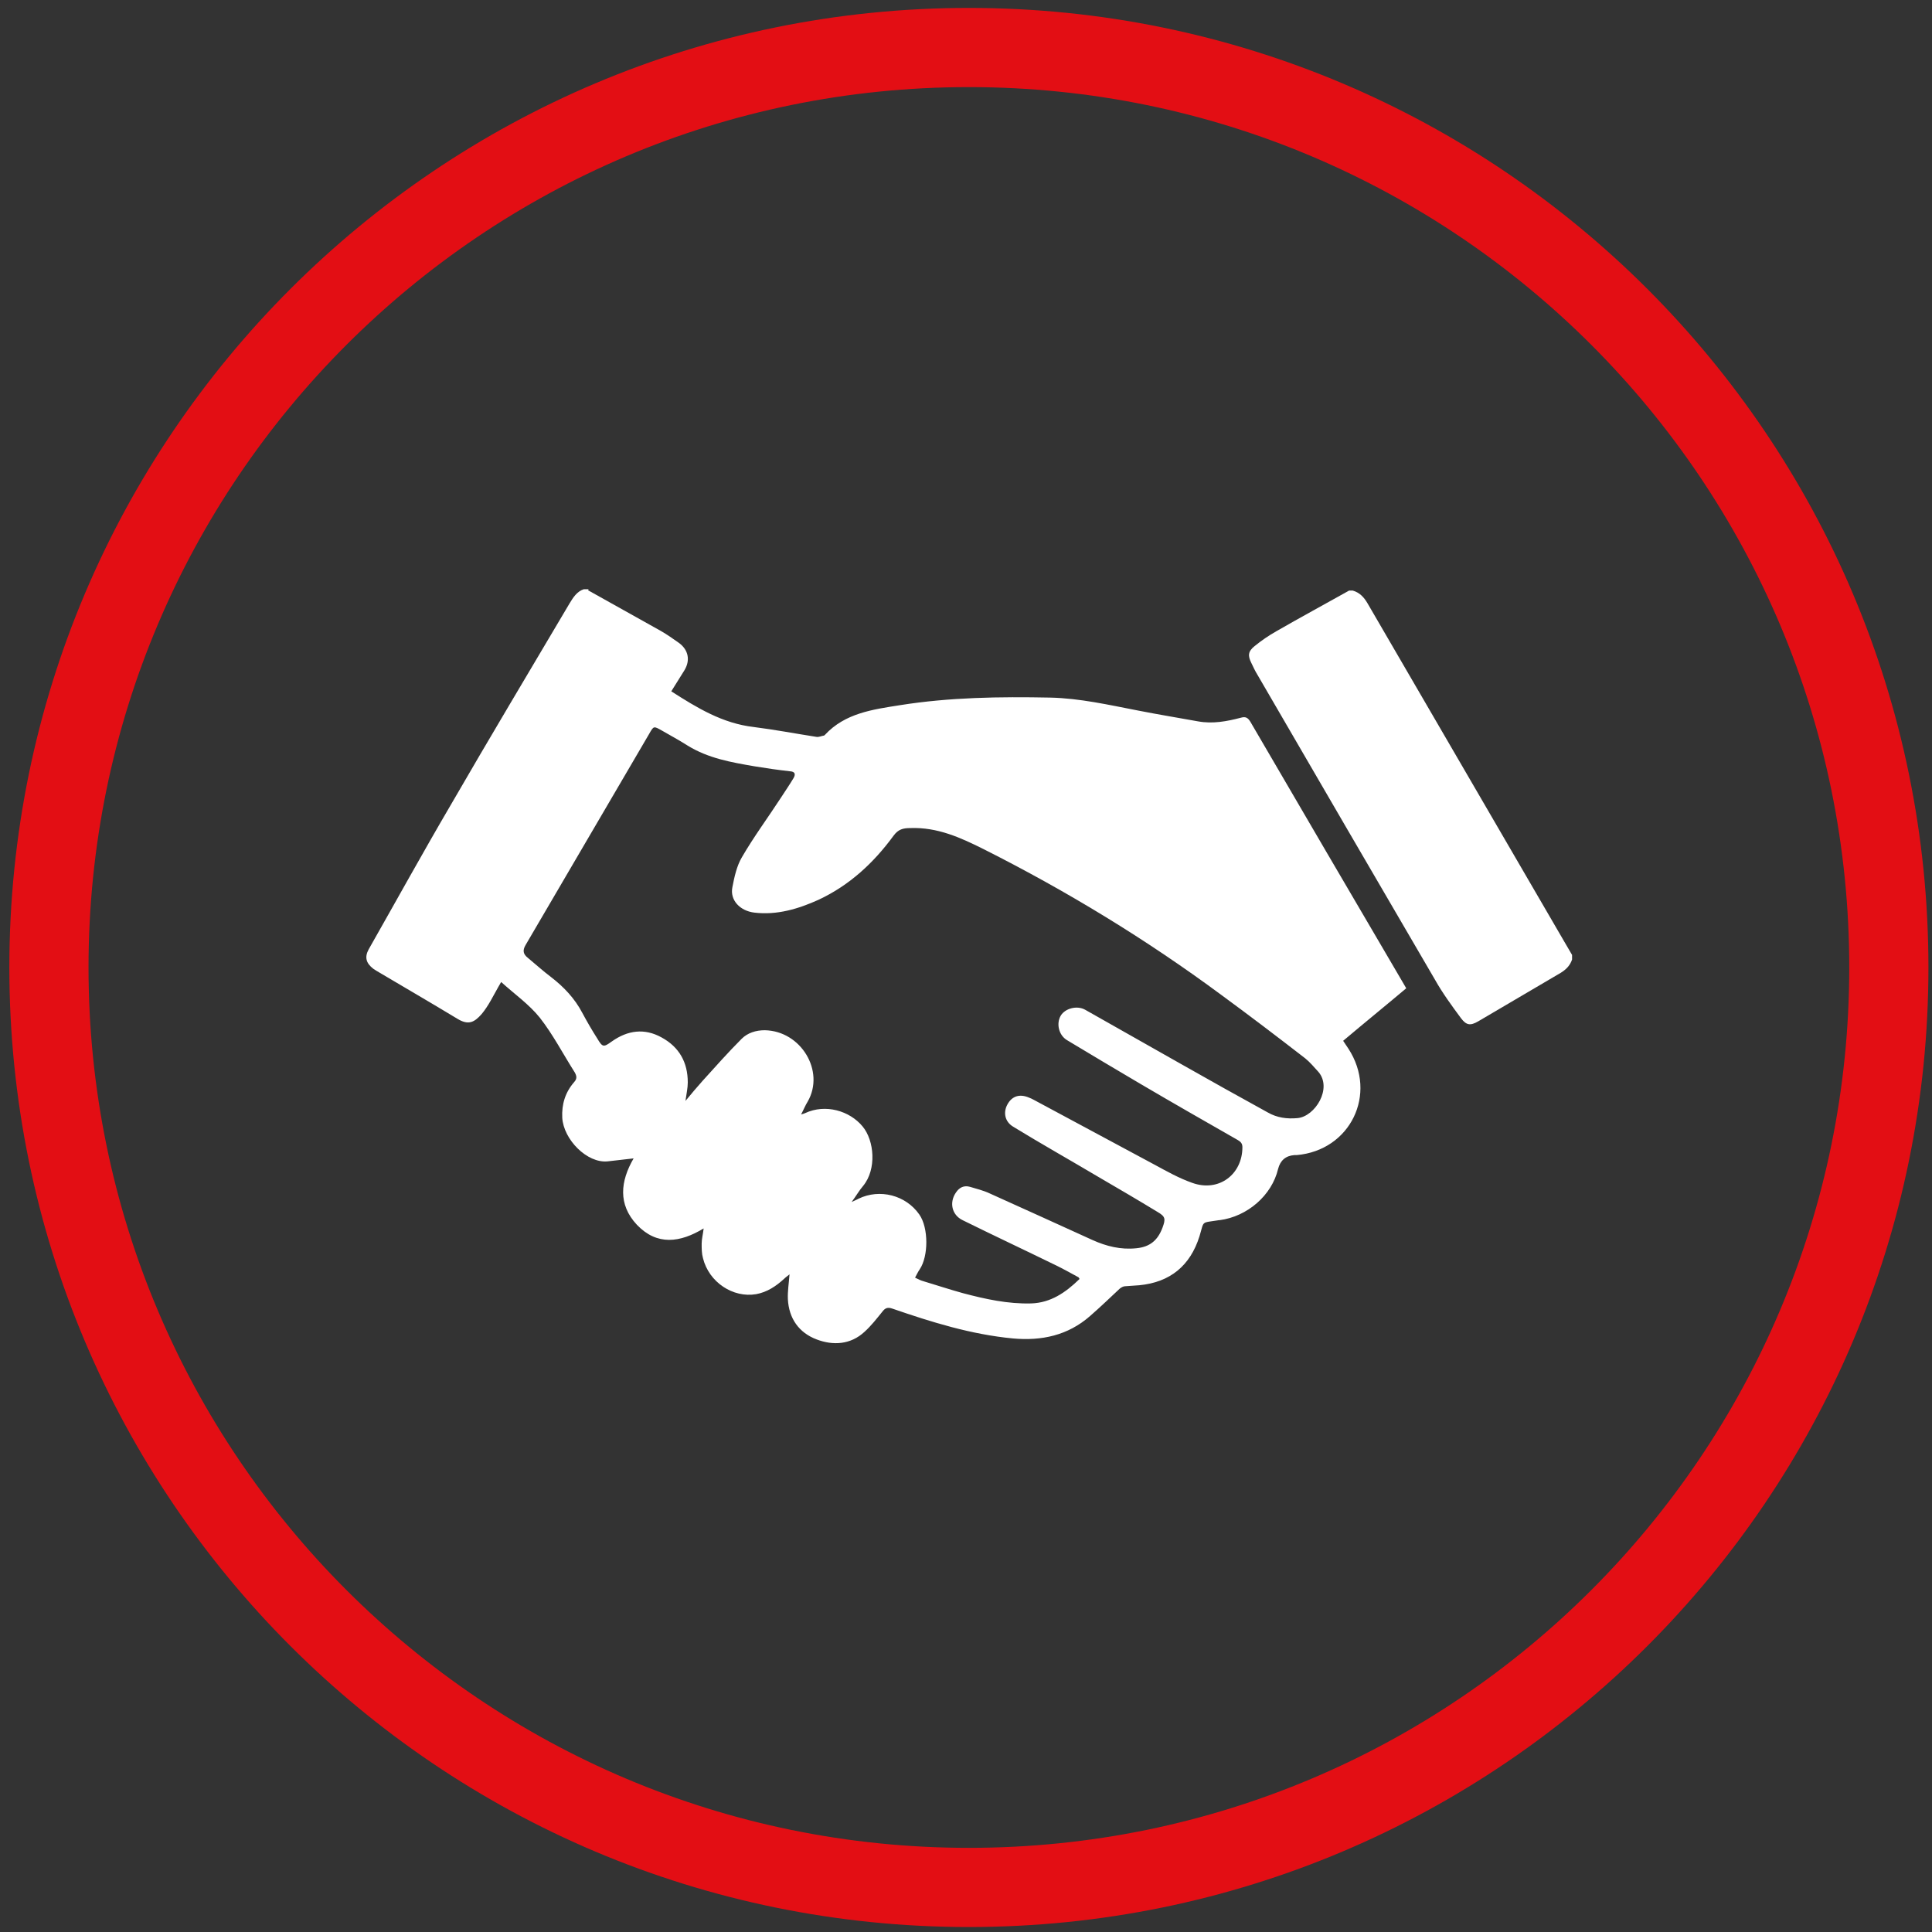
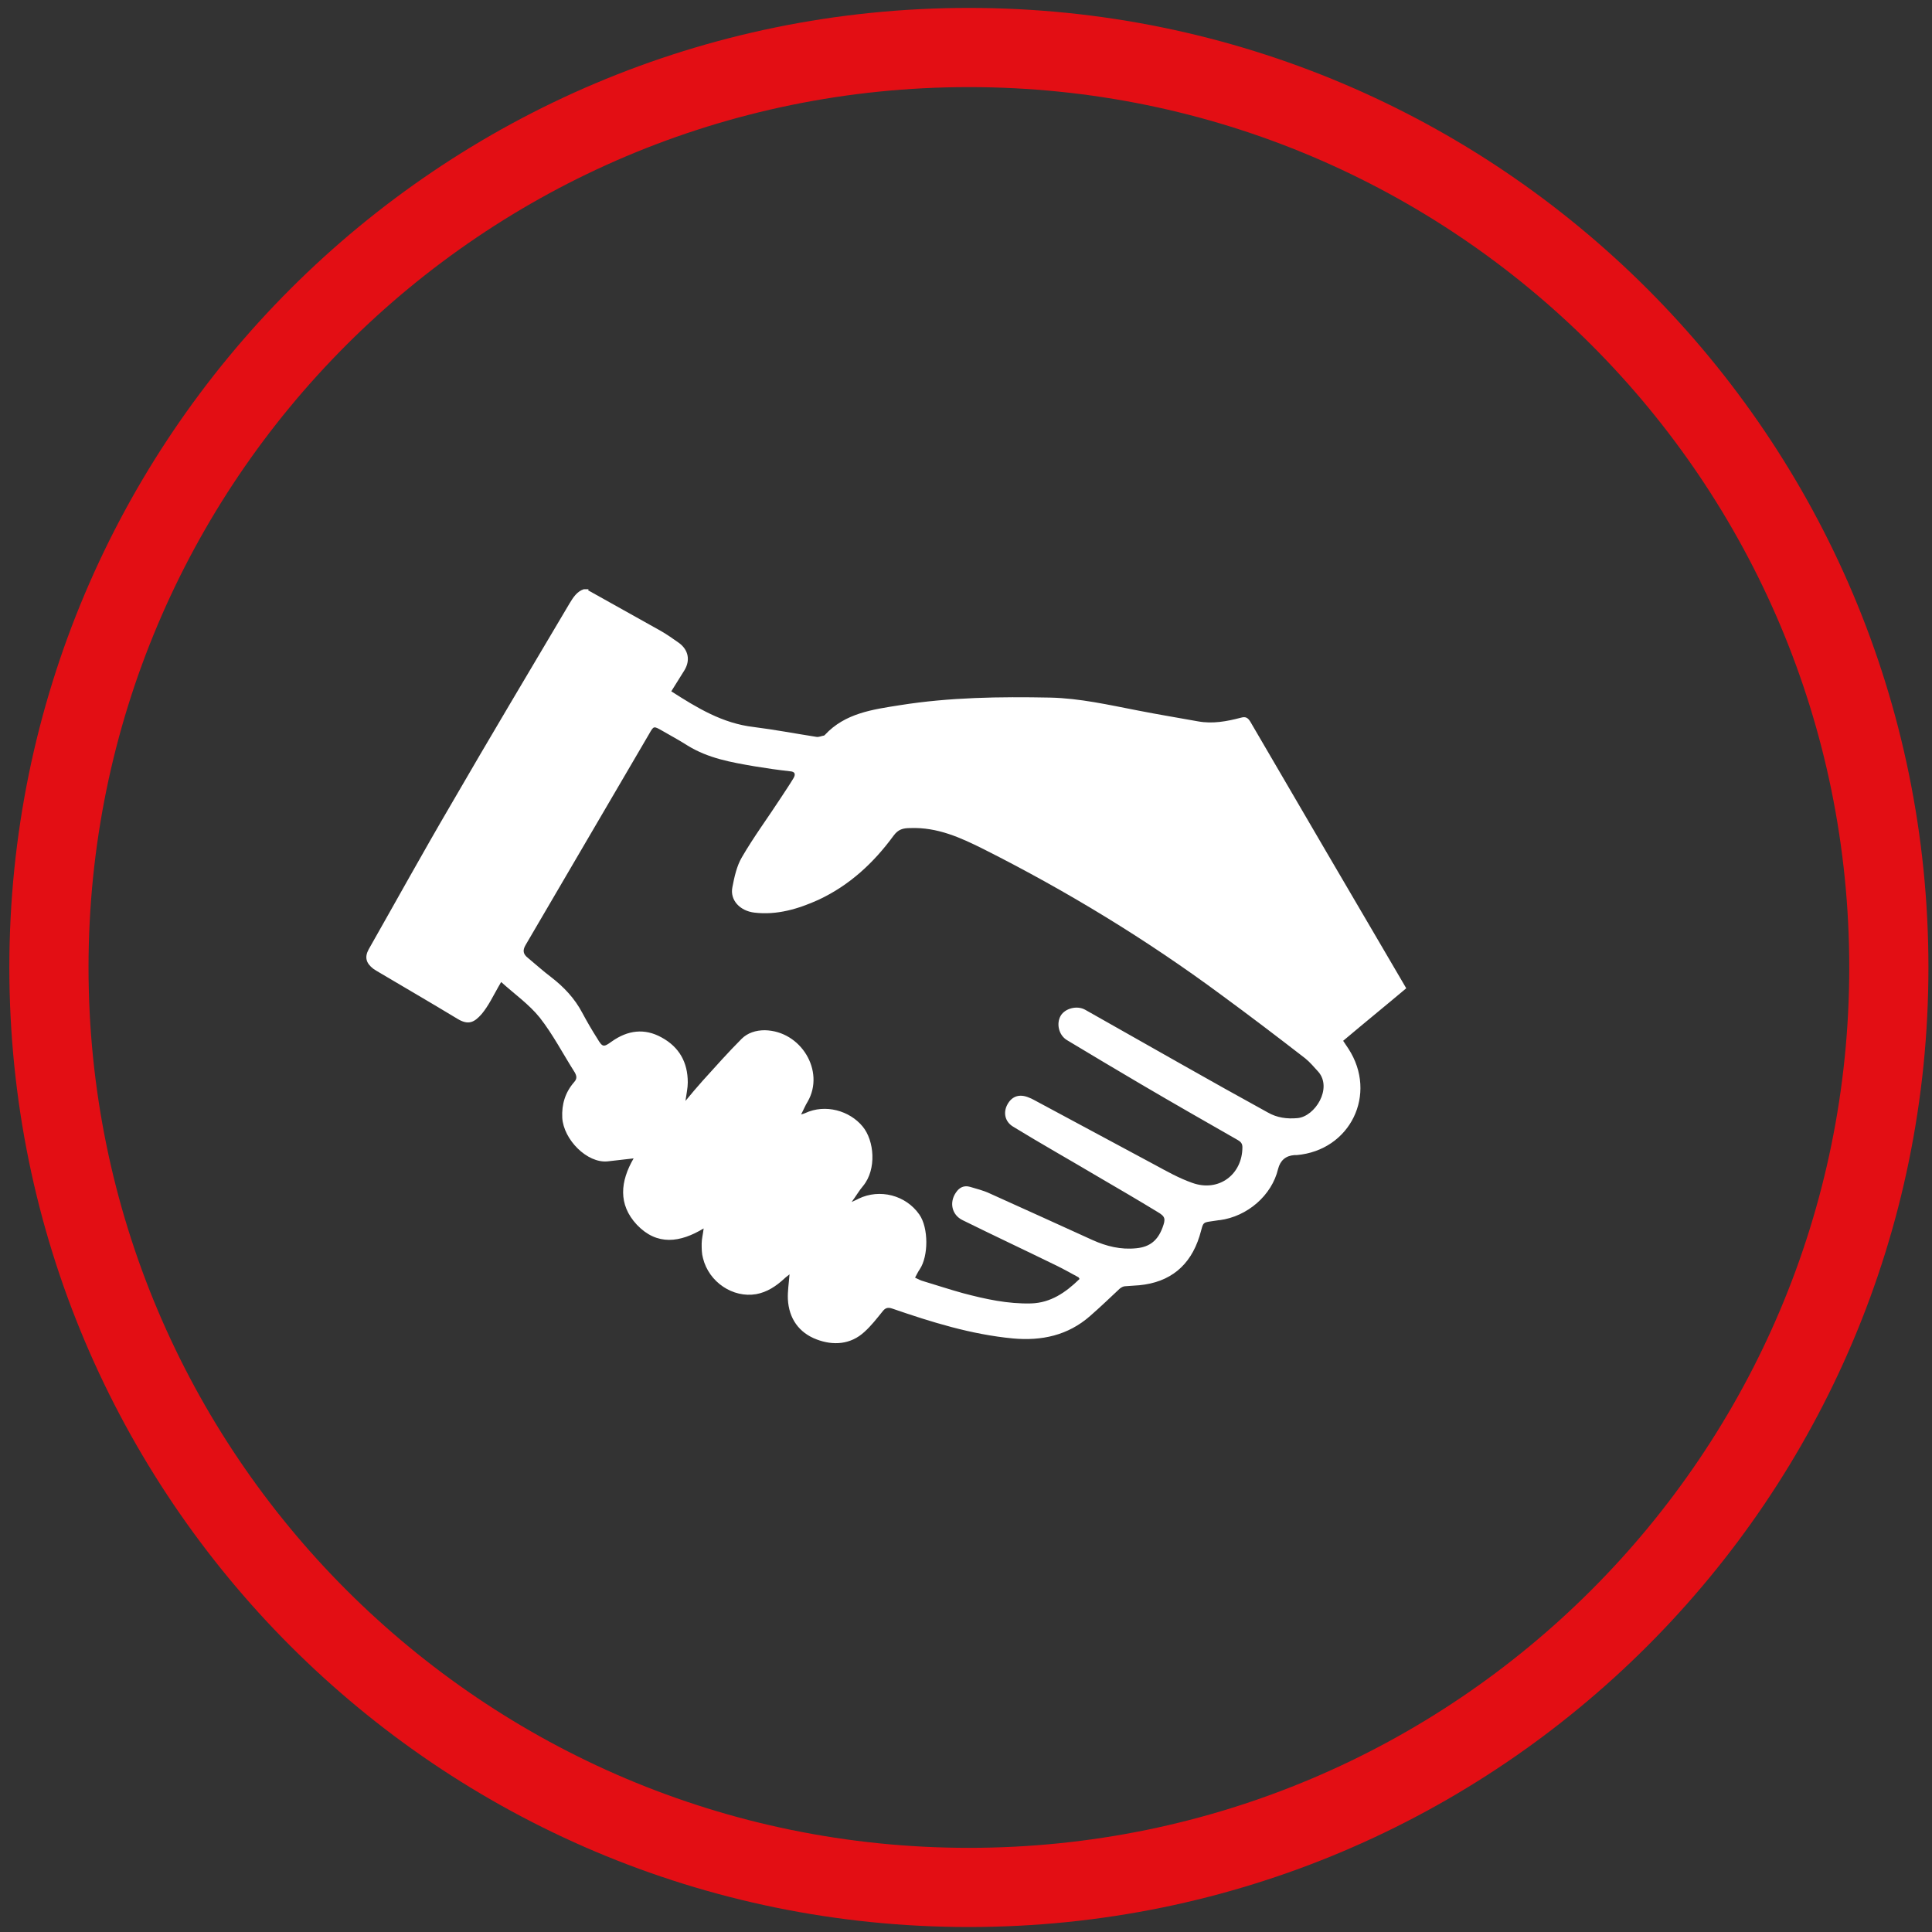
<svg xmlns="http://www.w3.org/2000/svg" width="122" height="122" viewBox="0 0 122 122" fill="none">
  <rect x="0" y="0" width="122" height="122" fill="#333333" stroke="none" />
  <path d="M61.183 119.186C93.266 119.186 119.275 93.177 119.275 61.093C119.275 29.009 93.266 3 61.183 3C29.099 3 3.09 29.009 3.09 61.093C3.09 93.177 29.099 119.186 61.183 119.186Z" stroke="#E30E14" stroke-width="5" stroke-miterlimit="10" />
  <path d="M37.132 37.272C38.655 38.127 40.198 38.982 41.721 39.837C42.117 40.067 42.514 40.338 42.889 40.609C43.473 41.047 43.598 41.694 43.223 42.32C42.952 42.758 42.681 43.196 42.389 43.655C44.016 44.697 45.622 45.678 47.583 45.907C48.917 46.074 50.232 46.325 51.567 46.533C51.713 46.554 51.88 46.471 52.026 46.45C52.046 46.45 52.067 46.429 52.088 46.408C53.361 45.031 55.113 44.802 56.823 44.531C59.973 44.03 63.143 43.988 66.314 44.051C68.191 44.093 70.006 44.51 71.842 44.864C73.114 45.115 74.386 45.323 75.659 45.553C76.577 45.72 77.474 45.553 78.35 45.323C78.642 45.24 78.788 45.302 78.955 45.574C82.125 51.018 85.317 56.462 88.508 61.906C88.592 62.052 88.675 62.198 88.8 62.407C87.486 63.513 86.151 64.597 84.816 65.724C84.9 65.849 85.025 66.037 85.15 66.224C87.006 69.082 85.275 72.649 81.875 72.941C81.833 72.941 81.771 72.941 81.729 72.941C81.187 72.983 80.846 73.275 80.707 73.817C80.311 75.486 78.767 76.821 77.015 77.05C77.015 77.05 76.994 77.05 76.973 77.05C75.805 77.238 76.055 77.05 75.742 78.072C75.158 79.929 73.886 80.972 71.946 81.159C71.654 81.18 71.362 81.201 71.049 81.222C70.924 81.222 70.799 81.305 70.715 81.368C70.09 81.952 69.485 82.536 68.838 83.099C67.44 84.33 65.772 84.685 63.957 84.518C61.329 84.267 58.846 83.496 56.364 82.64C56.072 82.536 55.905 82.578 55.718 82.828C55.363 83.266 55.008 83.725 54.591 84.1C53.715 84.914 52.609 84.977 51.567 84.58C50.461 84.163 49.814 83.266 49.752 82.035C49.731 81.535 49.814 81.034 49.856 80.471C49.731 80.575 49.606 80.659 49.502 80.763C49.001 81.222 48.438 81.597 47.749 81.722C46.289 81.973 44.767 80.972 44.391 79.449C44.308 79.157 44.308 78.844 44.308 78.531C44.308 78.239 44.391 77.947 44.433 77.572C42.952 78.469 41.492 78.677 40.219 77.342C39.009 76.049 39.176 74.589 40.011 73.149C39.426 73.212 38.905 73.275 38.363 73.337C37.069 73.462 35.589 71.96 35.505 70.584C35.463 69.728 35.693 68.978 36.256 68.331C36.444 68.122 36.423 67.956 36.298 67.726C35.568 66.579 34.921 65.327 34.087 64.263C33.419 63.429 32.501 62.782 31.646 62.011C31.375 62.469 31.187 62.845 30.979 63.2C30.812 63.492 30.624 63.784 30.415 64.034C29.956 64.555 29.581 64.764 28.872 64.326C27.182 63.304 25.493 62.324 23.803 61.322C23.72 61.281 23.657 61.218 23.574 61.176C23.115 60.822 23.01 60.446 23.282 59.946C25.013 56.9 26.703 53.834 28.476 50.809C30.937 46.554 33.461 42.34 35.964 38.106C36.193 37.731 36.423 37.355 36.861 37.209C36.965 37.209 37.069 37.209 37.174 37.209L37.132 37.272ZM68.108 80.659C67.566 80.367 67.127 80.116 66.648 79.887C64.687 78.927 62.726 78.01 60.786 77.05C60.098 76.716 59.931 75.924 60.369 75.298C60.578 74.985 60.87 74.839 61.245 74.943C61.662 75.069 62.1 75.173 62.497 75.361C64.666 76.341 66.835 77.321 68.984 78.302C69.86 78.698 70.778 78.927 71.758 78.823C72.634 78.74 73.114 78.302 73.406 77.53C73.615 76.967 73.594 76.821 73.093 76.529C71.862 75.778 70.611 75.048 69.359 74.318C67.566 73.254 65.751 72.232 63.978 71.147C63.456 70.834 63.331 70.25 63.623 69.728C63.915 69.207 64.395 69.061 64.979 69.311C65.083 69.353 65.188 69.395 65.292 69.457C67.837 70.813 70.361 72.19 72.906 73.546C73.677 73.963 74.449 74.401 75.284 74.693C76.952 75.298 78.454 74.171 78.454 72.44C78.454 72.211 78.35 72.106 78.183 72.002C76.139 70.834 74.094 69.666 72.071 68.477C70.507 67.559 68.942 66.621 67.378 65.682C66.856 65.369 66.689 64.639 66.981 64.138C67.253 63.679 68.004 63.471 68.525 63.763C70.528 64.889 72.53 66.037 74.532 67.163C76.368 68.206 78.204 69.228 80.06 70.25C80.644 70.584 81.27 70.667 81.938 70.605C83.043 70.5 84.149 68.727 83.252 67.684C82.981 67.392 82.73 67.079 82.417 66.829C80.665 65.473 78.913 64.138 77.119 62.824C72.384 59.32 67.378 56.274 62.121 53.625C60.661 52.895 59.201 52.228 57.491 52.29C57.011 52.29 56.719 52.374 56.427 52.77C55.175 54.48 53.653 55.899 51.692 56.817C50.398 57.401 49.063 57.797 47.645 57.63C46.727 57.526 46.081 56.838 46.248 56.024C46.373 55.377 46.519 54.689 46.852 54.126C47.603 52.833 48.5 51.623 49.314 50.371C49.585 49.954 49.856 49.558 50.106 49.141C50.252 48.89 50.211 48.723 49.877 48.703C49.126 48.619 48.396 48.515 47.645 48.39C46.185 48.139 44.725 47.889 43.411 47.075C42.889 46.742 42.347 46.45 41.804 46.137C41.283 45.845 41.283 45.824 40.991 46.345C38.384 50.788 35.797 55.231 33.19 59.674C32.981 60.029 33.044 60.258 33.336 60.488C33.815 60.884 34.295 61.322 34.796 61.698C35.609 62.324 36.298 63.054 36.777 63.971C37.069 64.514 37.382 65.056 37.716 65.578C38.05 66.141 38.112 66.141 38.634 65.765C39.635 65.056 40.699 64.91 41.784 65.515C42.889 66.12 43.431 67.079 43.431 68.352C43.431 68.707 43.348 69.061 43.285 69.52C43.682 69.04 44.016 68.644 44.37 68.248C45.184 67.351 45.976 66.454 46.832 65.598C47.207 65.223 47.728 65.056 48.292 65.056C50.586 65.098 52.109 67.643 51.003 69.562C50.857 69.791 50.753 70.062 50.586 70.375C50.732 70.334 50.795 70.313 50.837 70.292C52.13 69.687 53.653 70.146 54.466 71.126C55.217 72.023 55.363 73.838 54.508 74.881C54.257 75.173 54.07 75.507 53.778 75.903C53.986 75.799 54.111 75.757 54.216 75.694C55.551 75.048 57.199 75.465 58.054 76.695C58.638 77.53 58.638 79.324 58.075 80.158C57.97 80.304 57.887 80.492 57.783 80.68C57.991 80.784 58.158 80.867 58.325 80.909C59.159 81.159 59.973 81.43 60.807 81.66C62.226 82.035 63.644 82.348 65.125 82.307C66.335 82.265 67.273 81.639 68.171 80.763L68.108 80.659Z" fill="white" />
-   <path d="M99.271 60.592C99.146 60.968 98.896 61.218 98.562 61.427C96.831 62.449 95.079 63.471 93.347 64.493C92.847 64.785 92.597 64.743 92.263 64.305C91.679 63.513 91.095 62.72 90.615 61.865C86.86 55.44 83.126 49.015 79.393 42.591C79.247 42.361 79.142 42.111 79.017 41.861C78.788 41.402 78.809 41.131 79.226 40.797C79.664 40.442 80.123 40.129 80.603 39.858C82.125 38.982 83.669 38.148 85.192 37.293C85.275 37.293 85.338 37.293 85.421 37.293C85.859 37.418 86.13 37.71 86.36 38.106C90.49 45.219 94.641 52.332 98.771 59.445C98.938 59.737 99.105 60.008 99.271 60.3V60.613V60.592Z" fill="white" />
</svg>